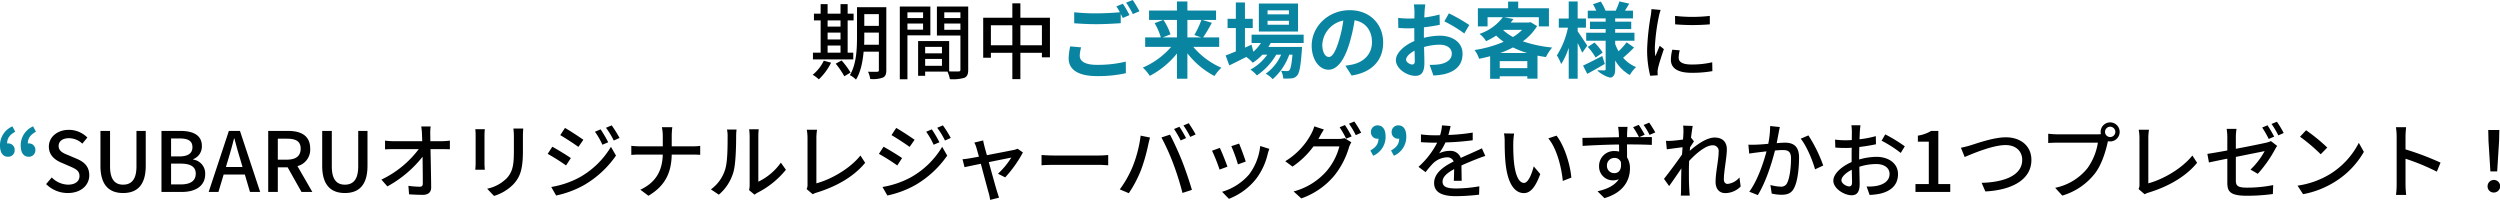
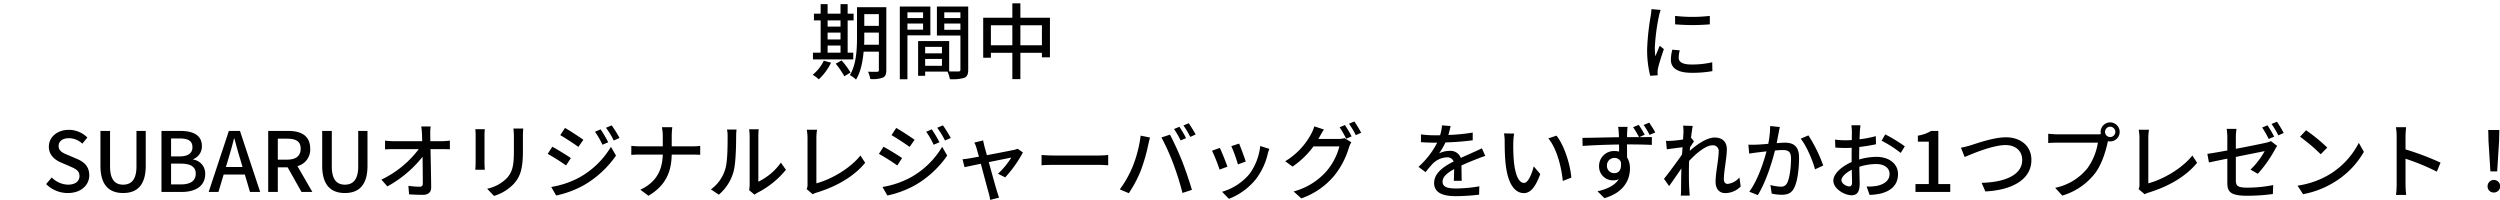
<svg xmlns="http://www.w3.org/2000/svg" width="754.774" height="60.35" viewBox="0 0 754.774 60.35">
  <g id="グループ_17468" data-name="グループ 17468" transform="translate(-14721.088 -3040)">
    <g id="グループ_17463" data-name="グループ 17463">
      <path id="パス_43133" data-name="パス 43133" d="M-132.05-8.2h3.9v2.15h-3.9Zm3.9-7.6v1.875h-3.9V-15.8Zm-3.9,3.7h3.9v2.075h-3.9Zm7.75,6.05H-126V-15.8h1.8v-2.025H-126V-20.7h-2.15v2.875h-3.9V-20.7h-2.1v2.875h-2.025V-15.8h2.025v9.75h-2.325v2.025H-124.3Zm-8.9,2.425a12.347,12.347,0,0,1-3.35,4.25A11.854,11.854,0,0,1-134.7,2,17.483,17.483,0,0,0-131-3.025Zm3.6.9a25.868,25.868,0,0,1,2.6,3.8l1.875-1.125a23.87,23.87,0,0,0-2.7-3.65Zm8.575-5.725c.05-.8.05-1.6.05-2.325V-12.1h4.4v3.65Zm4.45-9.225v3.525h-4.4v-3.525Zm2.25-2.1h-8.85v9c0,3.575-.175,8.25-2.15,11.5a8.17,8.17,0,0,1,1.85,1.35c1.425-2.275,2.025-5.45,2.3-8.425h4.6V-.8c0,.4-.15.5-.525.525-.325,0-1.575.025-2.75-.025a7.976,7.976,0,0,1,.675,2.2,8.683,8.683,0,0,0,3.8-.425c.775-.35,1.05-1.025,1.05-2.25Zm11.1,1.55V-16.5h-4.725v-1.725ZM-107.95-13v-1.85h4.725V-13Zm6.925,1.725v-8.7h-9.225V1.975h2.3v-13.25Zm4.2-1.675v-1.9h4.875v1.9Zm4.875-5.275V-16.5h-4.875v-1.725ZM-102.6-2.075V-4.15h5.075v2.075ZM-97.525-7.8v1.95H-102.6V-7.8ZM-89.6-19.975h-9.45v8.75h7.1V-.95c0,.425-.125.55-.575.575-.4,0-1.6.025-2.825-.025V-9.55h-9.375V.925h2.125V-.325h6.75a10.414,10.414,0,0,1,.725,2.275,12.655,12.655,0,0,0,4.35-.4c.9-.4,1.175-1.15,1.175-2.475Zm15.75,11.7v-6.05h6.5v6.05Zm-8.9,0v-6.05h6.475v6.05Zm8.9-8.325v-4.35h-2.425v4.35h-8.8V-4.525h2.325V-6h6.475V1.95h2.425V-6h6.5v1.35h2.425V-16.6Zm197.65-.55.025,2.55a63.716,63.716,0,0,0,10.475,0v-2.55A46.07,46.07,0,0,1,123.8-17.15Zm1.425,10.4-2.25-.2a12.663,12.663,0,0,0-.425,3.075c0,2.425,1.95,3.9,6.2,3.9a34.3,34.3,0,0,0,6.325-.5l-.05-2.675a26.846,26.846,0,0,1-6.225.675c-3.025,0-3.9-.925-3.9-2.05A8.685,8.685,0,0,1,125.225-6.75Zm-5.775-12.2-2.775-.25a18.172,18.172,0,0,1-.225,2.075,72.145,72.145,0,0,0-1.075,9.975A31.769,31.769,0,0,0,116.3.925l2.275-.15c-.025-.3-.05-.675-.05-.925a4.887,4.887,0,0,1,.125-1.15c.25-1.25,1.125-3.925,1.775-5.825l-1.25-1c-.4.925-.9,2.15-1.325,3.175a24.669,24.669,0,0,1-.15-2.675,59.954,59.954,0,0,1,1.225-9.425A17.93,17.93,0,0,1,119.45-18.95ZM-361.437,36.325c4.025,0,6.475-2.4,6.475-5.35,0-2.7-1.575-4.05-3.75-4.975l-2.525-1.075c-1.5-.6-2.975-1.2-2.975-2.8,0-1.45,1.225-2.35,3.1-2.35a5.86,5.86,0,0,1,4.05,1.65l1.525-1.85a7.881,7.881,0,0,0-5.575-2.325c-3.5,0-6.05,2.175-6.05,5.075,0,2.675,1.975,4.075,3.75,4.825l2.55,1.1c1.7.75,2.95,1.275,2.95,2.95,0,1.55-1.25,2.6-3.475,2.6a7.134,7.134,0,0,1-4.9-2.175l-1.7,2A9.18,9.18,0,0,0-361.437,36.325Zm16.7,0c4.075,0,6.825-2.225,6.825-8.225V17.575h-2.8V28.3c0,4.15-1.7,5.5-4.025,5.5-2.3,0-3.95-1.35-3.95-5.5V17.575h-2.9V28.1C-351.587,34.1-348.812,36.325-344.737,36.325ZM-333.163,36h6.15c4.075,0,7.05-1.75,7.05-5.4a4.225,4.225,0,0,0-3.625-4.375V26.1a4.093,4.093,0,0,0,2.625-3.975c0-3.325-2.725-4.55-6.5-4.55h-5.7Zm2.9-10.725V19.85h2.55c2.6,0,3.9.725,3.9,2.65,0,1.725-1.175,2.775-3.975,2.775Zm0,8.45V27.45h2.925c2.925,0,4.525.925,4.525,3,0,2.25-1.65,3.275-4.525,3.275Zm17.3-7.725c.6-2,1.175-4.025,1.7-6.125h.125c.55,2.075,1.1,4.125,1.725,6.125l.725,2.475h-5.025Zm-5.95,10h2.95l1.575-5.25h6.4l1.55,5.25h3.075l-6.1-18.425h-3.35Zm17.975,0h2.9V28.575h2.975L-290.887,36h3.275l-4.5-7.8a5.122,5.122,0,0,0,3.85-5.275c0-3.975-2.85-5.35-6.65-5.35h-6.025Zm2.9-9.75V19.925h2.775c2.675,0,4.125.775,4.125,3s-1.45,3.325-4.125,3.325Zm20.25,10.075c4.075,0,6.825-2.225,6.825-8.225V17.575h-2.8V28.3c0,4.15-1.7,5.5-4.025,5.5-2.3,0-3.95-1.35-3.95-5.5V17.575h-2.9V28.1C-284.637,34.1-281.862,36.325-277.788,36.325Zm25.9-20.1h-2.85a19.238,19.238,0,0,1,.225,2.275c.025.6.05,1.35.075,2.175h-8.725a19.618,19.618,0,0,1-2.5-.175v2.65q1.237-.075,2.55-.075h7.625a30.484,30.484,0,0,1-11.275,9.2l1.8,2.05a34.633,34.633,0,0,0,10.625-8.95c.05,3.05.075,6.175.075,8.05,0,.675-.25,1-.925,1a25.428,25.428,0,0,1-3.425-.275l.2,2.575c1.325.075,2.775.15,4.15.15,1.675,0,2.525-.8,2.525-2.25-.025-3.225-.125-7.85-.2-11.55h3.65c.625,0,1.525.025,2.2.05V20.5a20.118,20.118,0,0,1-2.325.175h-3.575c0-.85-.025-1.575-.025-2.175A13.888,13.888,0,0,1-251.887,16.225Zm27.95.625h-2.975a19.331,19.331,0,0,1,.15,2.3v4.3c0,4.375-.325,6.325-2.075,8.325a11.661,11.661,0,0,1-6,3.25l2.075,2.175a13.654,13.654,0,0,0,5.975-3.65c1.85-2.1,2.75-4.225,2.75-9.95V19.15C-224.037,18.25-223.987,17.5-223.937,16.85Zm-11.6.2h-2.875a16.148,16.148,0,0,1,.1,1.85v8.375c0,.725-.075,1.6-.1,2.025h2.875c-.05-.5-.1-1.375-.1-2.025V18.9C-235.637,18.2-235.587,17.575-235.537,17.05Zm34.95.05-1.7.725a22.27,22.27,0,0,1,2.25,3.925l1.75-.75A36.421,36.421,0,0,0-200.587,17.1Zm3.35-1.2-1.725.725a24.3,24.3,0,0,1,2.35,3.85l1.75-.775A36.616,36.616,0,0,0-197.237,15.9Zm-14.1.775-1.425,2.175c1.525.875,4.2,2.625,5.475,3.55l1.5-2.15C-206.987,19.4-209.787,17.55-211.337,16.675Zm-4.15,17.825,1.475,2.575a29.96,29.96,0,0,0,8.3-3.075,30.094,30.094,0,0,0,9.775-8.975l-1.525-2.65a25.528,25.528,0,0,1-9.575,9.275A27.454,27.454,0,0,1-215.487,34.5Zm.325-12.15-1.4,2.15a62.069,62.069,0,0,1,5.55,3.5l1.45-2.225C-210.737,24.95-213.587,23.2-215.162,22.35Zm33.35-3.2v3.075h-6.975a22.089,22.089,0,0,1-2.525-.15v2.75a24.461,24.461,0,0,1,2.575-.1h6.925c-.125,4.725-1.975,8.375-6.775,10.6l2.45,1.825c5.2-3.075,6.925-7.15,7.025-12.425h6.175c.875,0,1.975.025,2.425.075V22.1a18.36,18.36,0,0,1-2.4.125h-6.2V19.15a22.971,22.971,0,0,1,.175-2.7h-3.15A12.988,12.988,0,0,1-181.812,19.15Zm26.05,16.3,1.65,1.375a7.771,7.771,0,0,1,.95-.625,26.3,26.3,0,0,0,8.525-6.9l-1.525-2.15a17.587,17.587,0,0,1-6.8,5.75V19.075a15.055,15.055,0,0,1,.125-2h-2.9a18.322,18.322,0,0,1,.15,2v14.8A7.21,7.21,0,0,1-155.762,35.45Zm-11.525-.225,2.4,1.6a14.045,14.045,0,0,0,4.45-7c.675-2.5.775-7.825.775-10.675a18.71,18.71,0,0,1,.125-2h-2.9a7.791,7.791,0,0,1,.2,2.025c0,2.875,0,7.75-.725,9.975A11.572,11.572,0,0,1-167.287,35.225Zm28.9-.1,1.85,1.575a5.184,5.184,0,0,1,1.25-.525c6.075-1.875,11.25-4.9,14.575-8.975l-1.425-2.2c-3.15,3.95-8.825,7.2-13.3,8.4V19.725a16.327,16.327,0,0,1,.2-2.5h-3.1a14.8,14.8,0,0,1,.225,2.525V33.725A2.759,2.759,0,0,1-138.387,35.125Zm37.8-18.025-1.7.725a22.27,22.27,0,0,1,2.25,3.925l1.75-.75A36.42,36.42,0,0,0-100.587,17.1Zm3.35-1.2-1.725.725a24.3,24.3,0,0,1,2.35,3.85l1.75-.775A36.618,36.618,0,0,0-97.237,15.9Zm-14.1.775-1.425,2.175c1.525.875,4.2,2.625,5.475,3.55l1.5-2.15C-106.987,19.4-109.787,17.55-111.337,16.675Zm-4.15,17.825,1.475,2.575a29.96,29.96,0,0,0,8.3-3.075,30.094,30.094,0,0,0,9.775-8.975l-1.525-2.65a25.528,25.528,0,0,1-9.575,9.275A27.454,27.454,0,0,1-115.487,34.5Zm.325-12.15-1.4,2.15a62.068,62.068,0,0,1,5.55,3.5l1.45-2.225C-110.737,24.95-113.587,23.2-115.162,22.35Zm30.075-1.9-2.675.65a6.863,6.863,0,0,1,.65,1.6c.15.525.425,1.475.75,2.65-1.375.25-2.425.45-2.775.5-.8.125-1.45.225-2.175.275l.6,2.4c.7-.15,2.675-.575,4.925-1.025.925,3.5,2.05,7.7,2.4,8.925a12.035,12.035,0,0,1,.4,1.975l2.7-.675c-.175-.475-.45-1.4-.6-1.85-.375-1.175-1.525-5.35-2.5-8.875,3.15-.65,6.2-1.25,6.8-1.375A23.652,23.652,0,0,1-80.612,30.5l2.175,1.1a36.216,36.216,0,0,0,5.35-7.525l-1.6-1.125a5.427,5.427,0,0,1-1.075.35c-.9.2-4.825.95-8.2,1.6-.325-1.175-.6-2.15-.75-2.725C-84.862,21.55-85.012,20.95-85.087,20.45Zm17.625,4.4v3.1c.85-.075,2.35-.125,3.725-.125h13.6c1.1,0,2.25.1,2.8.125v-3.1c-.625.05-1.6.15-2.8.15h-13.6C-65.087,25-66.637,24.9-67.462,24.85Zm41.625-8.525L-27.462,17a30.068,30.068,0,0,1,2,3.45l1.625-.7A31.364,31.364,0,0,0-25.837,16.325Zm2.825-1.075-1.6.675a27.879,27.879,0,0,1,2.05,3.45l1.625-.725C-21.412,17.75-22.362,16.2-23.012,15.25Zm-16.95,13.125a32.049,32.049,0,0,1-3.875,6.85l2.725,1.15A36.266,36.266,0,0,0-37.437,29.4a53.3,53.3,0,0,0,2.2-7.7c.125-.55.35-1.5.525-2.125L-37.537,19A37.735,37.735,0,0,1-39.962,28.375Zm12.325-.775a85.284,85.284,0,0,1,2.725,8.7l2.85-.925c-.675-2.35-2-6.25-2.95-8.65-1-2.525-2.65-6.15-3.675-8.025l-2.575.85A66.7,66.7,0,0,1-27.637,27.6Zm19.825-6.2-2.35.775a45.721,45.721,0,0,1,2,5.5l2.35-.85C-6.137,25.725-7.362,22.45-7.812,21.4ZM1.313,23l-2.75-.875a17.352,17.352,0,0,1-3.325,8.55,17.037,17.037,0,0,1-8.2,5.275l2.075,2.125a19.373,19.373,0,0,0,8.225-6.05,20.04,20.04,0,0,0,3.5-7.55C.938,24.075,1.088,23.625,1.313,23Zm-14.95-.3-2.35.85a51.059,51.059,0,0,1,2.275,5.7l2.375-.875C-11.812,27-13.062,23.85-13.637,22.7Zm37.775-6.9-1.6.675a29.84,29.84,0,0,1,1.975,3.45l1.65-.7A36.228,36.228,0,0,0,24.138,15.8Zm2.825-1.075-1.6.675a25.091,25.091,0,0,1,2.05,3.45l1.625-.725A29.553,29.553,0,0,0,26.963,14.725ZM17.788,17.15l-2.9-.95a11.713,11.713,0,0,1-.925,2.25,21.383,21.383,0,0,1-7.85,8.275l2.2,1.625a25.9,25.9,0,0,0,6.325-6.1h7.825a18.773,18.773,0,0,1-3.8,7.375A20.009,20.009,0,0,1,8.638,35.85l2.325,2.1a22.728,22.728,0,0,0,10-6.925,24.743,24.743,0,0,0,4.4-8.5,8.556,8.556,0,0,1,.7-1.525l-2.05-1.25a6.675,6.675,0,0,1-1.875.25H16.113c.15-.225.25-.425.375-.65C16.763,18.85,17.288,17.9,17.788,17.15Zm38.25-1.05-2.6-.2a12.449,12.449,0,0,1-.575,2.975c-.5.025-1,.025-1.475.025a32.314,32.314,0,0,1-4.3-.275v2.35c1.4.1,3.125.15,4.175.15h.725a25.119,25.119,0,0,1-5.65,7.3l2.15,1.6a27.19,27.19,0,0,1,2.275-2.675,6.372,6.372,0,0,1,4.15-1.8,2.012,2.012,0,0,1,2.05,1.25c-2.9,1.475-5.9,3.425-5.9,6.5,0,3.1,2.9,3.975,6.625,3.975a63.662,63.662,0,0,0,6.95-.45l.075-2.525a42.571,42.571,0,0,1-6.95.65c-2.525,0-4.15-.35-4.15-2.05,0-1.475,1.35-2.625,3.5-3.8-.025,1.225-.05,2.65-.1,3.525h2.375c-.025-1.2-.05-3.2-.075-4.625,1.75-.8,3.375-1.45,4.65-1.95.75-.3,1.825-.7,2.55-.925l-1.025-2.3c-.8.4-1.525.725-2.375,1.1-1.175.55-2.45,1.075-4,1.8a3.291,3.291,0,0,0-3.35-2.125,7.342,7.342,0,0,0-3.2.75,20.061,20.061,0,0,0,1.925-3.3,77.244,77.244,0,0,0,8.225-.65V18.075a57.636,57.636,0,0,1-7.35.725C55.688,17.725,55.888,16.8,56.038,16.1Zm19.175,2.275-3.05-.05a12.791,12.791,0,0,1,.2,2.35c0,1.5.025,4.5.275,6.7.675,6.575,3,8.975,5.525,8.975,1.825,0,3.375-1.475,4.95-5.75l-1.975-2.325c-.575,2.275-1.675,5-2.925,5-1.675,0-2.7-2.65-3.075-6.575a55.972,55.972,0,0,1-.175-5.625A20.464,20.464,0,0,1,75.213,18.375Zm12.8.625-2.475.825c2.525,3,3.95,8.55,4.375,12.85l2.575-1C92.163,27.625,90.313,21.9,88.013,19Zm15.225,9.1a2.255,2.255,0,0,1,2.25-2.375,2.038,2.038,0,0,1,1.95,1.2c.325,2.375-.625,3.4-1.95,3.4A2.173,2.173,0,0,1,103.238,28.1Zm9.6-12.35-1.7.7a25.582,25.582,0,0,1,1.775,3h-3.6c0-.525,0-.95.025-1.275,0-.35.075-1.475.125-1.825h-2.85a17.7,17.7,0,0,1,.2,1.85c.025.3.05.725.05,1.275-3.575.05-8.2.175-11.025.2l.05,2.425c3.125-.2,7.2-.375,11-.425.025.725.025,1.475.025,2.15a4.819,4.819,0,0,0-1.375-.175,4.5,4.5,0,0,0-4.675,4.475,4.168,4.168,0,0,0,4.2,4.375,4.285,4.285,0,0,0,1.75-.35c-1.2,1.875-3.5,3-6.425,3.65l2.1,2.075c5.95-1.725,7.7-5.625,7.7-8.975a6.157,6.157,0,0,0-.875-3.325c0-1.125,0-2.575-.025-3.925,3.625,0,6,.075,7.5.15l.025-2.35c-.725-.025-2.175,0-3.8,0l1.625-.725A30.365,30.365,0,0,0,112.838,15.75Zm3.175-.675-1.7.7a22.161,22.161,0,0,1,1.8,3l1.725-.75C117.338,17.1,116.588,15.95,116.013,15.075ZM126.338,18c0,.275-.05,1.1-.125,2.175-1.2.175-2.5.325-3.275.375a15.9,15.9,0,0,1-1.875.025l.25,2.55c1.5-.2,3.575-.475,4.75-.625l-.15,2.175c-1.35,2.025-4.075,5.625-5.45,7.375l1.55,2.175c1.05-1.45,2.525-3.6,3.7-5.325-.075,2.775-.075,4.2-.1,6.55,0,.4-.025,1.125-.075,1.65h2.7c-.05-.525-.1-1.25-.125-1.7-.15-2.275-.125-4.05-.125-6.225,0-.775.025-1.65.075-2.55,2.175-2.35,5.05-4.7,7-4.7a1.716,1.716,0,0,1,1.9,1.975c0,2.35-.925,6.275-.925,9.025,0,2.225,1.175,3.425,2.925,3.425a6.568,6.568,0,0,0,4.65-2l-.375-2.725a5.444,5.444,0,0,1-3.55,1.95c-.775,0-1.15-.6-1.15-1.35,0-2.575.9-6.6.9-9.125,0-2.075-1.2-3.525-3.675-3.525s-5.55,2.25-7.525,4.025c.05-.375.075-.725.1-1.075.4-.625.875-1.35,1.175-1.8l-.825-1.05-.075.025c.2-1.65.4-2.975.525-3.625l-2.9-.1A13.907,13.907,0,0,1,126.338,18Zm29.1-1.6-2.925-.3a27.941,27.941,0,0,1-.575,5.375c-1.425.125-2.775.225-3.575.25-.85.025-1.575.05-2.425,0l.25,2.7c.7-.125,1.85-.275,2.475-.35.575-.075,1.6-.2,2.75-.325-.9,3.4-2.7,8.8-5.2,12.175l2.575,1.025c2.475-4,4.25-9.775,5.175-13.45.95-.1,1.775-.15,2.3-.15,1.575,0,2.55.375,2.55,2.525,0,2.6-.375,5.775-1.125,7.325a1.959,1.959,0,0,1-2.05,1.2,13.02,13.02,0,0,1-3.05-.5l.4,2.6a14.058,14.058,0,0,0,2.975.35c1.75,0,3.05-.45,3.85-2.175,1.05-2.1,1.425-6.125,1.425-9.075,0-3.5-1.825-4.475-4.25-4.475-.575,0-1.475.05-2.5.15.225-1.175.45-2.375.6-3.15C155.187,17.575,155.312,16.925,155.437,16.4Zm8.625,2.525-2.325,1c1.75,2.125,3.625,6.6,4.325,9.25l2.475-1.15A43.3,43.3,0,0,0,164.062,18.925Zm15.725-3.05h-2.75a16.257,16.257,0,0,1,.15,1.975c0,.45-.025,1.35-.025,2.475q-.937.075-1.725.075a25.258,25.258,0,0,1-3.325-.2l.075,2.4c.825.075,1.775.125,3.3.125q.713,0,1.65-.075c-.025.95-.025,1.9-.025,2.775v1.55c-2.95,1.275-5.525,3.5-5.525,5.625,0,2.4,3.325,4.4,5.5,4.4,1.475,0,2.45-.775,2.45-3.425,0-1-.075-3.1-.1-5.175a16.914,16.914,0,0,1,5.125-.825c2.275,0,4,1.075,4,3,0,2.1-1.825,3.2-3.925,3.6a13.185,13.185,0,0,1-3,.175l.9,2.55a19.432,19.432,0,0,0,3.175-.375c3.675-.875,5.4-2.95,5.4-5.925,0-3.2-2.8-5.2-6.525-5.2a19.528,19.528,0,0,0-5.2.8v-.875c0-.9.025-1.9.05-2.9,1.725-.2,3.575-.5,5.025-.825l-.05-2.45a31.335,31.335,0,0,1-4.925.95c.05-.9.075-1.7.1-2.3C179.637,17.2,179.712,16.35,179.787,15.875Zm7.475,2.75-1.1,1.9a36.211,36.211,0,0,1,5.775,3.7l1.225-2A44.771,44.771,0,0,0,187.262,18.625Zm-13.225,13.85c0-1,1.3-2.275,3.125-3.175.025,1.625.075,3.075.075,3.875,0,.825-.35,1.15-.85,1.15C175.537,34.325,174.037,33.475,174.037,32.475ZM196.387,36h10.5V33.625h-3.6V17.575h-2.175a10.821,10.821,0,0,1-4,1.425v1.825h3.3v12.8h-4.025Zm13.725-13.35,1.125,2.8c2.275-.95,8.425-3.6,12.35-3.6,3.225,0,5.025,1.95,5.025,4.475,0,4.775-5.625,6.75-12.25,6.925l1.125,2.6c8.175-.425,13.9-3.65,13.9-9.5,0-4.375-3.4-6.85-7.7-6.85-3.675,0-8.65,1.8-10.675,2.425A27.3,27.3,0,0,1,210.112,22.65Zm43.5-4.775a1.579,1.579,0,0,1,1.55-1.575,1.6,1.6,0,0,1,1.575,1.575,1.579,1.579,0,0,1-1.575,1.55A1.558,1.558,0,0,1,253.612,17.875Zm-1.325,0a3.1,3.1,0,0,0,.075.675,8.487,8.487,0,0,1-1.075.05H239.162c-.825,0-2-.1-2.7-.175v2.8c.65-.05,1.65-.1,2.7-.1h12.3a18.115,18.115,0,0,1-3.125,7.675,16.774,16.774,0,0,1-9.775,5.95l2.15,2.35a19.444,19.444,0,0,0,9.925-6.775c2.025-2.675,3.175-6.625,3.75-9.175.025-.15.075-.325.1-.475a3.1,3.1,0,0,0,.675.075,2.875,2.875,0,1,0-2.875-2.875Zm11.45,17.25,1.85,1.575a5.184,5.184,0,0,1,1.25-.525c6.075-1.875,11.25-4.9,14.575-8.975L279.987,25c-3.15,3.95-8.825,7.2-13.3,8.4V19.725a16.327,16.327,0,0,1,.2-2.5h-3.1a14.8,14.8,0,0,1,.225,2.525V33.725A2.759,2.759,0,0,1,263.737,35.125Zm38.925-19.25-1.6.675A29.842,29.842,0,0,1,303.037,20l1.65-.7A36.228,36.228,0,0,0,302.662,15.875Zm2.85-1.075-1.625.675a25.092,25.092,0,0,1,2.05,3.45l1.625-.725A33.192,33.192,0,0,0,305.512,14.8ZM290.537,33.2c0,2.675.825,3.95,5.95,3.95a57.743,57.743,0,0,0,7.8-.525l.1-2.7a39.429,39.429,0,0,1-7.85.775c-2.875,0-3.425-.55-3.425-2.2V25.425c4.05-.825,8.1-1.625,8.7-1.75a23.09,23.09,0,0,1-4.275,5.575l2.2,1.275a38,38,0,0,0,5.15-7.275,8.807,8.807,0,0,1,.7-1.15l-1.875-1.45a7.26,7.26,0,0,1-1.525.5c-1.1.25-5.075,1.075-9.075,1.825V19.5a17.253,17.253,0,0,1,.2-2.55h-2.975a17.253,17.253,0,0,1,.2,2.55v3.975c-2.575.475-4.875.875-6.025,1.025l.475,2.6c1.025-.225,3.15-.675,5.55-1.15Zm23.775-15.825-1.825,1.95a54.223,54.223,0,0,1,6.25,5.3l1.975-2.025A52.46,52.46,0,0,0,314.313,17.375ZM311.737,34.1l1.675,2.575a27.564,27.564,0,0,0,9.575-3.725,25.561,25.561,0,0,0,8.775-9.05l-1.525-2.725a23.8,23.8,0,0,1-8.675,9.425A25.977,25.977,0,0,1,311.737,34.1Zm29.925-.4a26.171,26.171,0,0,1-.2,3.2h3.075a29.292,29.292,0,0,1-.2-3.2V25.975a65.461,65.461,0,0,1,9.45,3.9l1.125-2.725a84.743,84.743,0,0,0-10.575-4v-3.9c0-.875.1-1.975.175-2.8h-3.075a18.1,18.1,0,0,1,.225,2.8Zm28.3-3.9h2.05l.575-9.2.075-3.3h-3.35l.075,3.3Zm1.025,6.375a1.9,1.9,0,1,0-1.875-1.9A1.833,1.833,0,0,0,370.987,36.175Z" transform="translate(15103 3061.95)" />
-       <path id="パス_43134" data-name="パス 43134" d="M-55.5-7.325l-3.3-.3a18.268,18.268,0,0,0-.475,3.6c0,3.45,2.875,5.375,8.6,5.375A38.336,38.336,0,0,0-42,.475l-.025-3.5A35.611,35.611,0,0,1-50.8-2.05c-3.6,0-5.125-1.125-5.125-2.75A9.369,9.369,0,0,1-55.5-7.325ZM-42.9-20.5l-1.975.8A18.448,18.448,0,0,1-43.8-17.925c-1.925.175-4.625.325-7,.325a58.655,58.655,0,0,1-6.8-.325V-14.6c2.025.15,4.2.275,6.825.275,2.375,0,5.475-.175,7.225-.3v-2.8c.225.425.45.85.625,1.225l2.025-.875A36.913,36.913,0,0,0-42.9-20.5Zm2.975-1.125-2,.8a26.505,26.505,0,0,1,2.025,3.45l2-.85A35.694,35.694,0,0,0-39.925-21.625Zm13.35,6.025v5.275H-30.9l2.375-.925A17.813,17.813,0,0,0-30.65-15.6Zm7.375,0a28.156,28.156,0,0,1-2.125,4.55l2.1.725h-4.2V-15.6Zm5.375,8.125v-2.85h-4.85A46.115,46.115,0,0,0-16.05-14.75l-2.875-.85h4.15v-2.85h-8.65v-2.725h-3.15v2.725H-35v2.85h4.25l-2.575.975a17.437,17.437,0,0,1,1.875,4.3h-4.725v2.85h7.85a23.6,23.6,0,0,1-8.55,6.25,14.108,14.108,0,0,1,2.1,2.5,25.941,25.941,0,0,0,8.2-6.75V2.15h3.15V-5.525a25.278,25.278,0,0,0,8.175,6.85,13.955,13.955,0,0,1,2.075-2.5,23.18,23.18,0,0,1-8.475-6.3ZM7.225-17.3H.775v-1.2h6.45Zm0,3.15H.775v-1.2h6.45Zm2.75-6.4H-1.85v8.45H9.975Zm1.7,11.9v-2.5H-4.05v2.5h2.825A12.178,12.178,0,0,1-3.525-6L-4.05-8.125l-2,.875v-5.9H-3.7v-2.8H-6.05v-4.925H-8.8v4.925h-2.5v2.8h2.5V-6.1c-1.175.475-2.225.9-3.075,1.225l1.1,3c1.525-.75,3.325-1.65,5.125-2.55A10.3,10.3,0,0,1-3.7-2.675,15.535,15.535,0,0,0-.775-5.125H.7A15.081,15.081,0,0,1-4.4-.6,8.783,8.783,0,0,1-2.45,1.15,19.076,19.076,0,0,0,3.4-5.125H4.875A13.749,13.749,0,0,1,.225.625a8.19,8.19,0,0,1,2.1,1.65,17.815,17.815,0,0,0,5-7.4H8.3C8.025-2.1,7.725-.825,7.375-.45a.856.856,0,0,1-.75.275c-.325,0-.975,0-1.775-.075a5.929,5.929,0,0,1,.675,2.325,15.714,15.714,0,0,0,2.525-.05,2.331,2.331,0,0,0,1.65-.85c.675-.725,1.075-2.725,1.425-7.6.025-.35.05-1.025.05-1.025H1.025c.25-.4.5-.8.7-1.2Zm24-.15c0-5.45-3.9-9.75-10.1-9.75C19.1-18.55,14.1-13.625,14.1-7.85c0,4.225,2.3,7.275,5.075,7.275,2.725,0,4.875-3.1,6.375-8.15a50.558,50.558,0,0,0,1.5-6.775c3.375.575,5.25,3.15,5.25,6.6,0,3.65-2.5,5.95-5.7,6.7a19.228,19.228,0,0,1-2.325.4L26.15,1.175C32.45.2,35.675-3.525,35.675-8.8ZM17.3-8.175a7.87,7.87,0,0,1,6.35-7.25,37.526,37.526,0,0,1-1.325,6.05c-1.025,3.375-2,4.95-3.05,4.95C18.3-4.425,17.3-5.65,17.3-8.175ZM48.4-20.3H44.95a20.119,20.119,0,0,1,.175,2.2c0,.425,0,1.15-.025,2.025-.5.025-1,.05-1.45.05a27.722,27.722,0,0,1-3.45-.2l.05,3.025a30.65,30.65,0,0,0,3.5.125c.4,0,.85-.025,1.325-.05v2.1c0,.575,0,1.175.025,1.775-3.075,1.325-5.575,3.6-5.575,5.775,0,2.65,3.425,4.75,5.85,4.75,1.65,0,2.75-.825,2.75-3.925,0-.85-.05-2.8-.1-4.775a16.855,16.855,0,0,1,4.7-.7c2.175,0,3.675,1,3.675,2.7,0,1.825-1.6,2.825-3.625,3.2A19.25,19.25,0,0,1,49.7-2.05l1.15,3.225a22.89,22.89,0,0,0,3.275-.4C58.1-.225,59.65-2.45,59.65-5.4c0-3.45-3.025-5.45-6.875-5.45a20.715,20.715,0,0,0-4.8.65v-.925c0-.725,0-1.5.025-2.25,1.625-.2,3.35-.45,4.775-.775l-.075-3.1a30.618,30.618,0,0,1-4.6.9c.025-.625.05-1.225.075-1.775C48.225-18.775,48.325-19.85,48.4-20.3Zm7.125,2.7L54.15-15.175a39.776,39.776,0,0,1,6.025,3.65l1.5-2.55A52.242,52.242,0,0,0,55.525-17.6ZM42.6-3.6c0-.875,1.025-1.9,2.55-2.725.05,1.35.075,2.5.075,3.125,0,.85-.35,1.05-.8,1.05C43.775-2.15,42.6-2.825,42.6-3.6ZM71.025-5.625A29.8,29.8,0,0,0,74.875-7.3,27.152,27.152,0,0,0,79.15-5.625Zm-.15,4.575V-3.175H79.2V-1.05Zm1.2-11.55h5.55a14.376,14.376,0,0,1-2.75,2.15A14.455,14.455,0,0,1,71.95-12.5Zm8.075-2.35-.5.125H74.2c.275-.35.55-.7.8-1.05l-2.775-.55h10.45v2.775h3.05v-5.475H76.45V-21.15H73.4v2.025H64.275v5.475H67.2v-2.775h4.6A14.532,14.532,0,0,1,64.775-11.4,8.319,8.319,0,0,1,66.75-9.2a24.92,24.92,0,0,0,3.05-1.675A20.328,20.328,0,0,0,72.05-9a35.557,35.557,0,0,1-8.775,2.475,9.877,9.877,0,0,1,1.375,2.65c1.125-.225,2.225-.475,3.325-.775V2.175h2.9V1.4H79.2v.725h3.075v-6.95c.825.15,1.675.3,2.55.425A14.574,14.574,0,0,1,86.7-7.275,38.145,38.145,0,0,1,77.85-9.15a15.991,15.991,0,0,0,4.3-4.6ZM97.3-7.825c-.425-.675-2.225-3.425-2.9-4.35v-1.1h2.5v-2.75H94.4v-5.15H91.7v5.15h-3v2.75h2.775A25,25,0,0,1,88.125-4.9a14.264,14.264,0,0,1,1.3,2.625A21.09,21.09,0,0,0,91.7-7.2V2.15h2.7V-8.625c.55,1.075,1.075,2.2,1.375,2.925Zm4.525,3.1c-2.125,1.1-4.325,2.225-5.8,2.9L97.3.675c1.6-.875,3.55-1.975,5.3-3ZM97.45-7.45a17.524,17.524,0,0,1,2.375,3.2l2.125-1.5a17.126,17.126,0,0,0-2.475-3.025Zm11.725-1.4a19.679,19.679,0,0,1-2.425,2.7,13.57,13.57,0,0,1-1.025-2.2v-.975h5.825V-11.75h-5.825v-1.1h4.85v-2.225h-4.85v-1H111.1V-18.4h-2.425c.4-.625.85-1.375,1.3-2.125l-2.95-.675c-.25.8-.75,1.95-1.125,2.8h-3.1a13.829,13.829,0,0,0-1.425-2.75l-2.35.8A14.192,14.192,0,0,1,100-18.4H97.45v2.325h5.4v1H98.125v2.225h4.725v1.1H96.975v2.425h5.875V-.8c0,.3-.1.425-.4.425s-1.275,0-2.125-.05c.375.725,3.525,2.575,4.35,2.15.8-.45,1.05-1.15,1.05-2.5v-2.6a11.858,11.858,0,0,0,4.425,4.4,11.065,11.065,0,0,1,1.875-2.4,10.449,10.449,0,0,1-3.9-2.825,40.241,40.241,0,0,0,3.3-3.075ZM-379.487,25.7a1.931,1.931,0,0,0,2-2.1,1.9,1.9,0,0,0-2-1.925,1.025,1.025,0,0,0-.275.025c0-1.6.825-2.675,2.45-3.55l-.85-1.625a6.205,6.205,0,0,0-3.75,5.775C-381.912,24.45-381.062,25.7-379.487,25.7Zm6.25,0a1.944,1.944,0,0,0,2-2.1,1.9,1.9,0,0,0-2-1.925,1.025,1.025,0,0,0-.275.025c0-1.6.825-2.675,2.45-3.55l-.85-1.625a6.205,6.205,0,0,0-3.75,5.775C-375.662,24.45-374.812,25.7-373.237,25.7Zm405.9-.3a6.19,6.19,0,0,0,3.75-5.8c0-2.125-.85-3.375-2.425-3.375a1.957,1.957,0,0,0-2,2.1,1.9,1.9,0,0,0,2,1.925,1.026,1.026,0,0,0,.275-.025c0,1.625-.825,2.675-2.45,3.575Zm6.25,0a6.19,6.19,0,0,0,3.75-5.8c0-2.125-.85-3.375-2.425-3.375a1.957,1.957,0,0,0-2,2.1,1.9,1.9,0,0,0,2,1.925,1.026,1.026,0,0,0,.275-.025c0,1.625-.825,2.675-2.45,3.575Z" transform="translate(15103 3061.625)" fill="#0985a1" />
    </g>
  </g>
</svg>